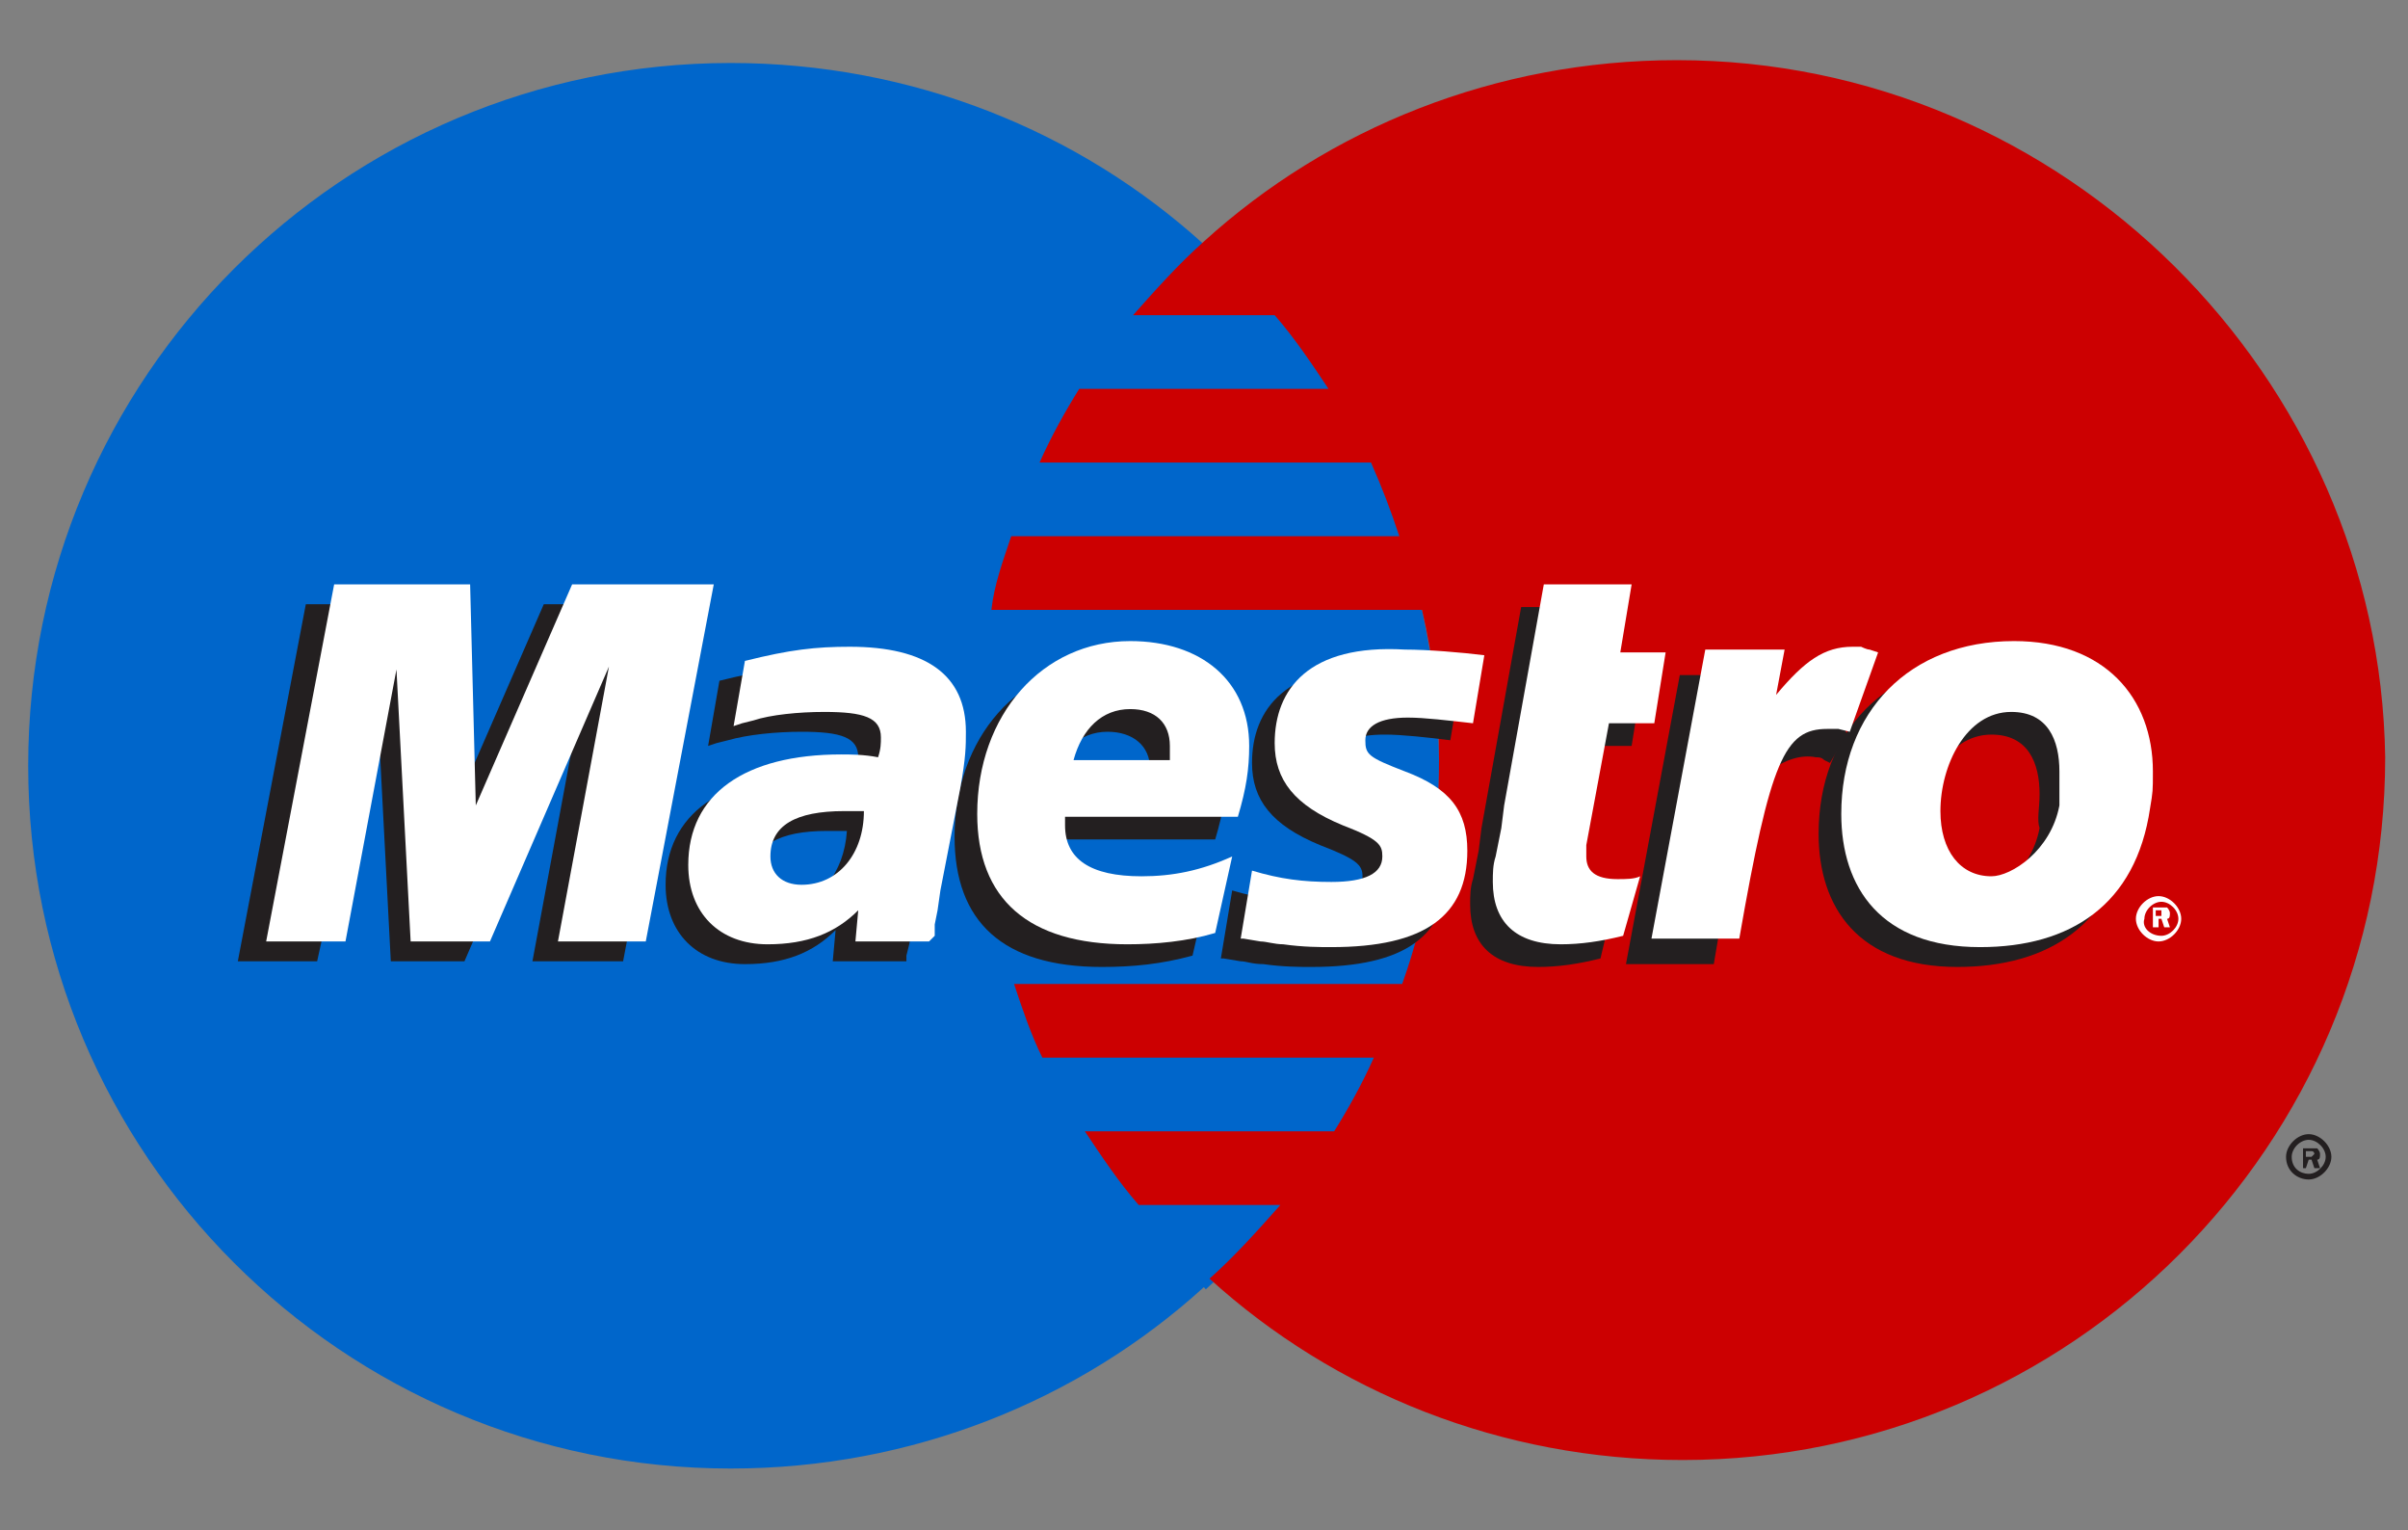
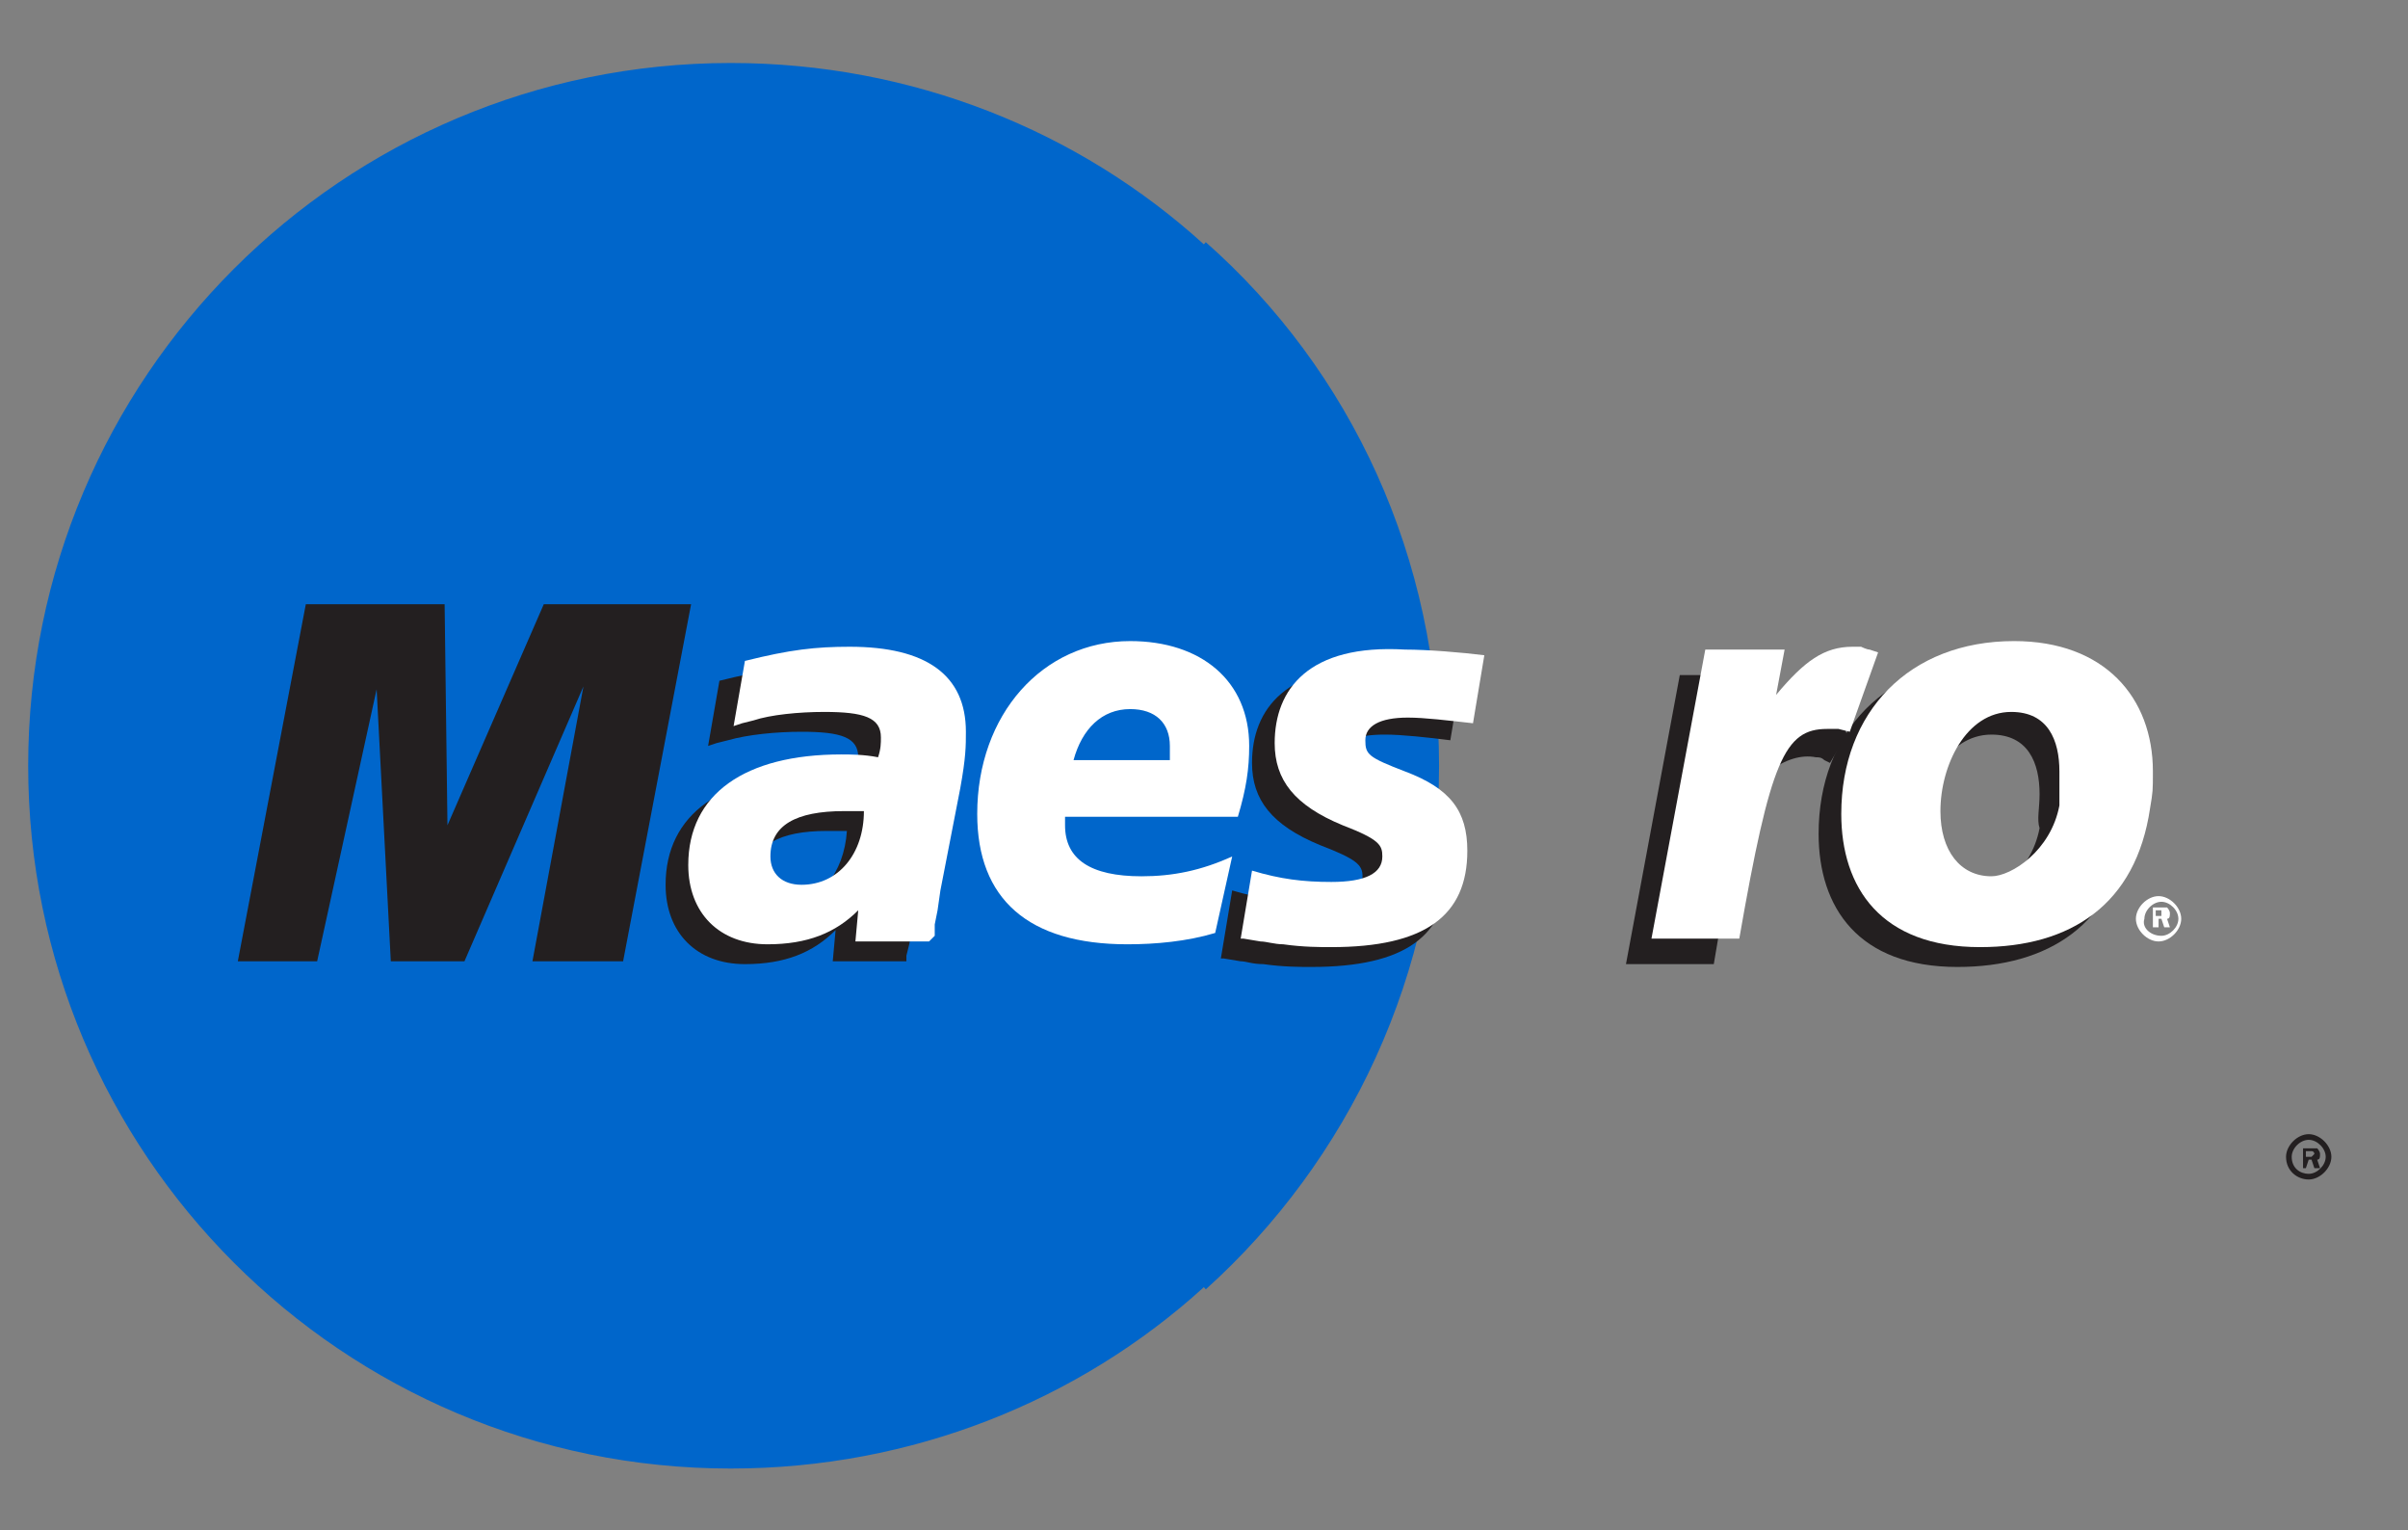
<svg xmlns="http://www.w3.org/2000/svg" version="1.1" id="svg4987" x="0px" y="0px" viewBox="0 0 85 54" style="enable-background:new 0 0 85 54;" xml:space="preserve">
  <rect x="0" y="0" width="85" height="54" fill="#808080" stroke="none" />
  <style type="text/css">
	.st0{fill:#0066CB;}
	.st1{fill:none;stroke:#0066CB;stroke-width:0.205;}
	.st2{fill:#CC0001;}
	.st3{fill:#231F20;}
	.st4{fill:#FFFFFF;}
</style>
  <g id="layer1" transform="translate(-457.205,-631.077)">
    <path id="path618" class="st0" d="M499.7,676.5c5-4.5,8.2-11.1,8.2-18.4c0-7.3-3.1-13.9-8.2-18.4c-4.4-4-10.3-6.4-16.7-6.4   c-13.7,0-24.8,11.1-24.8,24.8c0,13.7,11.1,24.8,24.8,24.8C489.4,682.9,495.3,680.5,499.7,676.5" />
    <path id="path620" class="st0" d="M499.7,676.5c5-4.5,8.2-11.1,8.2-18.4c0-7.3-3.1-13.9-8.2-18.4" />
    <path id="path622" class="st1" d="M499.7,676.5c5-4.5,8.2-11.1,8.2-18.4c0-7.3-3.1-13.9-8.2-18.4" />
-     <path id="path624" class="st2" d="M516.4,633.2c-6.4,0-12.3,2.4-16.7,6.4c-0.9,0.8-1.7,1.7-2.5,2.6h5c0.7,0.8,1.3,1.7,1.9,2.6h-8.8   c-0.5,0.8-1,1.7-1.4,2.6h11.7c0.4,0.9,0.7,1.7,1,2.6h-13.7c-0.3,0.9-0.6,1.7-0.7,2.6h15.2c0.4,1.7,0.6,3.5,0.6,5.3   c0,2.8-0.4,5.4-1.3,7.9h-13.7c0.3,0.9,0.6,1.8,1,2.6h11.7c-0.4,0.9-0.9,1.8-1.4,2.6h-8.8c0.6,0.9,1.2,1.8,1.9,2.6h5   c-0.8,0.9-1.6,1.8-2.5,2.6c4.4,4,10.3,6.4,16.7,6.4c13.7,0,24.8-11.1,24.8-24.8C541.2,644.4,530.1,633.2,516.4,633.2" />
    <path id="path626" class="st3" d="M538.6,671.9h0.1c0,0,0.1,0,0.1,0c0,0,0.1-0.1,0.1-0.1c0,0,0-0.1-0.1-0.1c0,0-0.1,0-0.1,0h-0.1   V671.9L538.6,671.9z M538.6,672.3h-0.1v-0.7h0.3c0.1,0,0.1,0,0.2,0c0,0,0.1,0.1,0.1,0.2c0,0.1,0,0.2-0.1,0.2l0.1,0.3h-0.2l-0.1-0.3   h-0.1L538.6,672.3L538.6,672.3z M538.7,672.5c0.3,0,0.6-0.3,0.6-0.6c0-0.3-0.3-0.6-0.6-0.6c-0.3,0-0.6,0.3-0.6,0.6   C538.1,672.3,538.4,672.5,538.7,672.5z M537.9,671.9c0-0.4,0.4-0.8,0.8-0.8c0.4,0,0.8,0.4,0.8,0.8s-0.4,0.8-0.8,0.8   C538.3,672.7,537.9,672.4,537.9,671.9" />
    <path id="path628" class="st3" d="M479.2,665H476l1.8-9.7l-4.2,9.7h-2.6l-0.5-9.6l-2.1,9.6h-2.8l2.4-12.6h4.9l0.1,7.8l3.4-7.8h5.2   L479.2,665" />
-     <path id="path630" class="st3" d="M513.7,664.9c-0.8,0.2-1.5,0.3-2.2,0.3c-1.6,0-2.4-0.8-2.4-2.2c0-0.3,0-0.6,0.1-0.9l0.2-1   l0.1-0.8l1.4-7.8h3.1l-0.4,2.4h1.6l-0.4,2.5h-1.6l-0.8,4.3c0,0.2,0,0.3,0,0.4c0,0.5,0.3,0.8,1,0.8c0.4,0,0.6,0,0.8-0.1L513.7,664.9   " />
    <path id="path632" class="st3" d="M501.4,658c0,1.3,0.7,2.2,2.4,2.9c1.3,0.5,1.5,0.7,1.5,1.1c0,0.6-0.6,0.9-1.8,0.9   c-0.9,0-1.8-0.1-2.8-0.4l-0.4,2.4l0.1,0l0.6,0.1c0.2,0,0.4,0.1,0.8,0.1c0.7,0.1,1.3,0.1,1.7,0.1c3.3,0,4.8-1.1,4.8-3.4   c0-1.4-0.6-2.2-2.2-2.9c-1.3-0.5-1.5-0.6-1.5-1.1c0-0.6,0.5-0.8,1.5-0.8c0.6,0,1.5,0.1,2.3,0.2l0.4-2.4c-0.8-0.1-2-0.2-2.7-0.2   C502.6,654.5,501.4,656.1,501.4,658" />
    <path id="path634" class="st3" d="M487.1,660.4c-0.3,0-0.5,0-0.7,0c-1.7,0-2.6,0.5-2.6,1.6c0,0.6,0.4,1,1.1,1   C486.1,663,487,661.9,487.1,660.4L487.1,660.4z M489.2,665h-2.6l0.1-1.1c-0.8,0.8-1.8,1.2-3.2,1.2c-1.7,0-2.8-1.1-2.8-2.8   c0-2.5,2-3.9,5.4-3.9c0.4,0,0.8,0,1.3,0.1c0.1-0.3,0.1-0.5,0.1-0.7c0-0.7-0.6-0.9-2-0.9c-0.9,0-1.9,0.1-2.6,0.3l-0.4,0.1l-0.3,0.1   l0.4-2.3c1.6-0.4,2.5-0.5,3.7-0.5c2.7,0,4.1,1,4.1,3c0,0.5,0,0.9-0.3,2l-0.6,3.6l-0.1,0.7l-0.1,0.5l-0.1,0.4L489.2,665" />
-     <path id="path636" class="st3" d="M497.8,658.7c0-0.2,0-0.4,0-0.5c0-0.8-0.6-1.3-1.5-1.3c-1,0-1.7,0.7-2,1.8L497.8,658.7   L497.8,658.7z M499.3,664.8c-1.1,0.3-2.1,0.4-3.2,0.4c-3.5,0-5.2-1.6-5.2-4.6c0-3.5,2.3-6.1,5.4-6.1c2.5,0,4.2,1.4,4.2,3.7   c0,0.8-0.1,1.5-0.4,2.5h-6.1c0,0.2,0,0.2,0,0.3c0,1.2,0.9,1.8,2.7,1.8c1.1,0,2.1-0.2,3.2-0.6L499.3,664.8" />
    <path id="path638" class="st3" d="M529.2,659.1c0-1.1-0.4-2.1-1.7-2.1c-1.6,0-2.5,1.9-2.5,3.5c0,1.4,0.7,2.3,1.8,2.3   c0.7,0,2.1-0.9,2.4-2.5C529.1,660,529.2,659.6,529.2,659.1z M532.3,660.3c-0.4,3.4-2.8,4.9-6,4.9c-3.5,0-4.9-2.1-4.9-4.7   c0-3.6,2.4-6.1,6.1-6.1c3.2,0,4.9,2,4.9,4.6C532.4,659.7,532.4,659.7,532.3,660.3" />
    <path id="path640" class="st4" d="M533.3,663.4h0.1c0,0,0,0,0.1,0c0,0,0-0.1,0-0.1c0,0,0-0.1,0-0.1c0,0-0.1,0-0.1,0h-0.1V663.4   L533.3,663.4z M533.3,663.8h-0.1v-0.7h0.3c0,0,0.1,0,0.2,0c0,0,0.1,0.1,0.1,0.2c0,0.1,0,0.2-0.1,0.2l0.1,0.3h-0.2l-0.1-0.3h-0.1   V663.8L533.3,663.8z M533.5,664.1c0.3,0,0.6-0.3,0.6-0.6c0-0.3-0.3-0.6-0.6-0.6c-0.3,0-0.6,0.3-0.6,0.6   C532.8,663.8,533.1,664.1,533.5,664.1z M532.6,663.5c0-0.4,0.4-0.8,0.8-0.8c0.4,0,0.8,0.4,0.8,0.8c0,0.4-0.4,0.8-0.8,0.8   C533,664.3,532.6,663.9,532.6,663.5" />
-     <path id="path642" class="st4" d="M480,664.3h-3.1l1.8-9.7l-4.2,9.7h-2.8l-0.5-9.6l-1.8,9.6h-2.8l2.4-12.6h4.8l0.2,7.8l3.4-7.8h5   L480,664.3" />
-     <path id="path644" class="st4" d="M514.5,664.1c-0.8,0.2-1.5,0.3-2.2,0.3c-1.6,0-2.4-0.8-2.4-2.2c0-0.3,0-0.6,0.1-0.9l0.2-1   l0.1-0.8l1.4-7.8h3.1l-0.4,2.4h1.6l-0.4,2.5h-1.6l-0.8,4.3c0,0.2,0,0.3,0,0.4c0,0.5,0.3,0.8,1.1,0.8c0.3,0,0.6,0,0.8-0.1   L514.5,664.1" />
    <path id="path646" class="st3" d="M522.4,657l-0.1-0.3l0.6-1.6c-0.1,0-0.2,0-0.2,0c-0.2,0-0.3-0.1-0.3-0.1c-0.1,0-0.2,0-0.3,0   c-1,0-1.7,0.4-2.7,1.7l0.3-1.8h-3.2l-1.9,10.2h3.1c0.4-2.3,0.6-3.7,0.8-4.8c0.4-1.8,1.8-2.7,2.8-2.5c0.1,0,0.2,0,0.3,0.1l0.2,0.1   L522.4,657" />
    <path id="path648" class="st4" d="M523.5,654.1c-0.3-0.1-0.3-0.1-0.3-0.1c-0.1,0-0.3-0.1-0.3-0.1c-0.1,0-0.2,0-0.3,0   c-1,0-1.7,0.5-2.7,1.7l0.3-1.6h-2.8l-1.9,10.2h3.1c1.1-6.3,1.6-7.4,3.1-7.4c0.1,0,0.2,0,0.4,0l0.4,0.1L523.5,654.1" />
    <path id="path650" class="st4" d="M502.2,657.3c0,1.3,0.7,2.2,2.4,2.9c1.3,0.5,1.4,0.7,1.4,1.1c0,0.6-0.6,0.9-1.8,0.9   c-1,0-1.8-0.1-2.8-0.4l-0.4,2.4l0.1,0l0.6,0.1c0.2,0,0.5,0.1,0.8,0.1c0.7,0.1,1.3,0.1,1.7,0.1c3.3,0,4.8-1.1,4.8-3.4   c0-1.4-0.6-2.2-2.2-2.8c-1.3-0.5-1.4-0.6-1.4-1.1c0-0.5,0.5-0.8,1.5-0.8c0.6,0,1.4,0.1,2.3,0.2l0.4-2.4c-0.8-0.1-2-0.2-2.8-0.2   C503.4,653.8,502.2,655.4,502.2,657.3" />
    <path id="path652" class="st4" d="M487.7,659.7c-0.3,0-0.5,0-0.7,0c-1.7,0-2.6,0.5-2.6,1.6c0,0.6,0.4,1,1.1,1   C486.8,662.3,487.7,661.2,487.7,659.7L487.7,659.7z M490,664.3h-2.6l0.1-1.1c-0.8,0.8-1.8,1.2-3.2,1.2c-1.7,0-2.8-1.1-2.8-2.8   c0-2.5,2-3.9,5.4-3.9c0.3,0,0.8,0,1.3,0.1c0.1-0.3,0.1-0.5,0.1-0.7c0-0.7-0.6-0.9-2-0.9c-0.9,0-1.9,0.1-2.5,0.3l-0.4,0.1l-0.3,0.1   l0.4-2.3c1.6-0.4,2.5-0.5,3.7-0.5c2.7,0,4.1,1,4.1,3c0,0.5,0,0.9-0.2,2l-0.7,3.6l-0.1,0.7l-0.1,0.5l0,0.4L490,664.3" />
    <path id="path654" class="st4" d="M498.5,657.9c0-0.2,0-0.4,0-0.5c0-0.8-0.5-1.3-1.4-1.3c-1,0-1.7,0.7-2,1.8L498.5,657.9   L498.5,657.9z M500.1,664c-1,0.3-2.1,0.4-3.1,0.4c-3.5,0-5.3-1.6-5.3-4.6c0-3.5,2.3-6.1,5.4-6.1c2.5,0,4.2,1.4,4.2,3.7   c0,0.8-0.1,1.5-0.4,2.5h-6.1c0,0.2,0,0.2,0,0.3c0,1.2,0.9,1.8,2.7,1.8c1.1,0,2.1-0.2,3.2-0.7L500.1,664" />
    <path id="path656" class="st4" d="M529.9,658.3c0-1.1-0.4-2.1-1.7-2.1c-1.6,0-2.5,1.9-2.5,3.5c0,1.4,0.7,2.3,1.8,2.3   c0.7,0,2.1-0.9,2.4-2.5C529.9,659.2,529.9,658.8,529.9,658.3z M533.1,659.6c-0.5,3.4-2.8,4.9-6,4.9c-3.5,0-4.9-2.1-4.9-4.7   c0-3.6,2.4-6.1,6.1-6.1c3.2,0,4.9,2,4.9,4.6C533.2,659,533.2,659,533.1,659.6" />
  </g>
</svg>